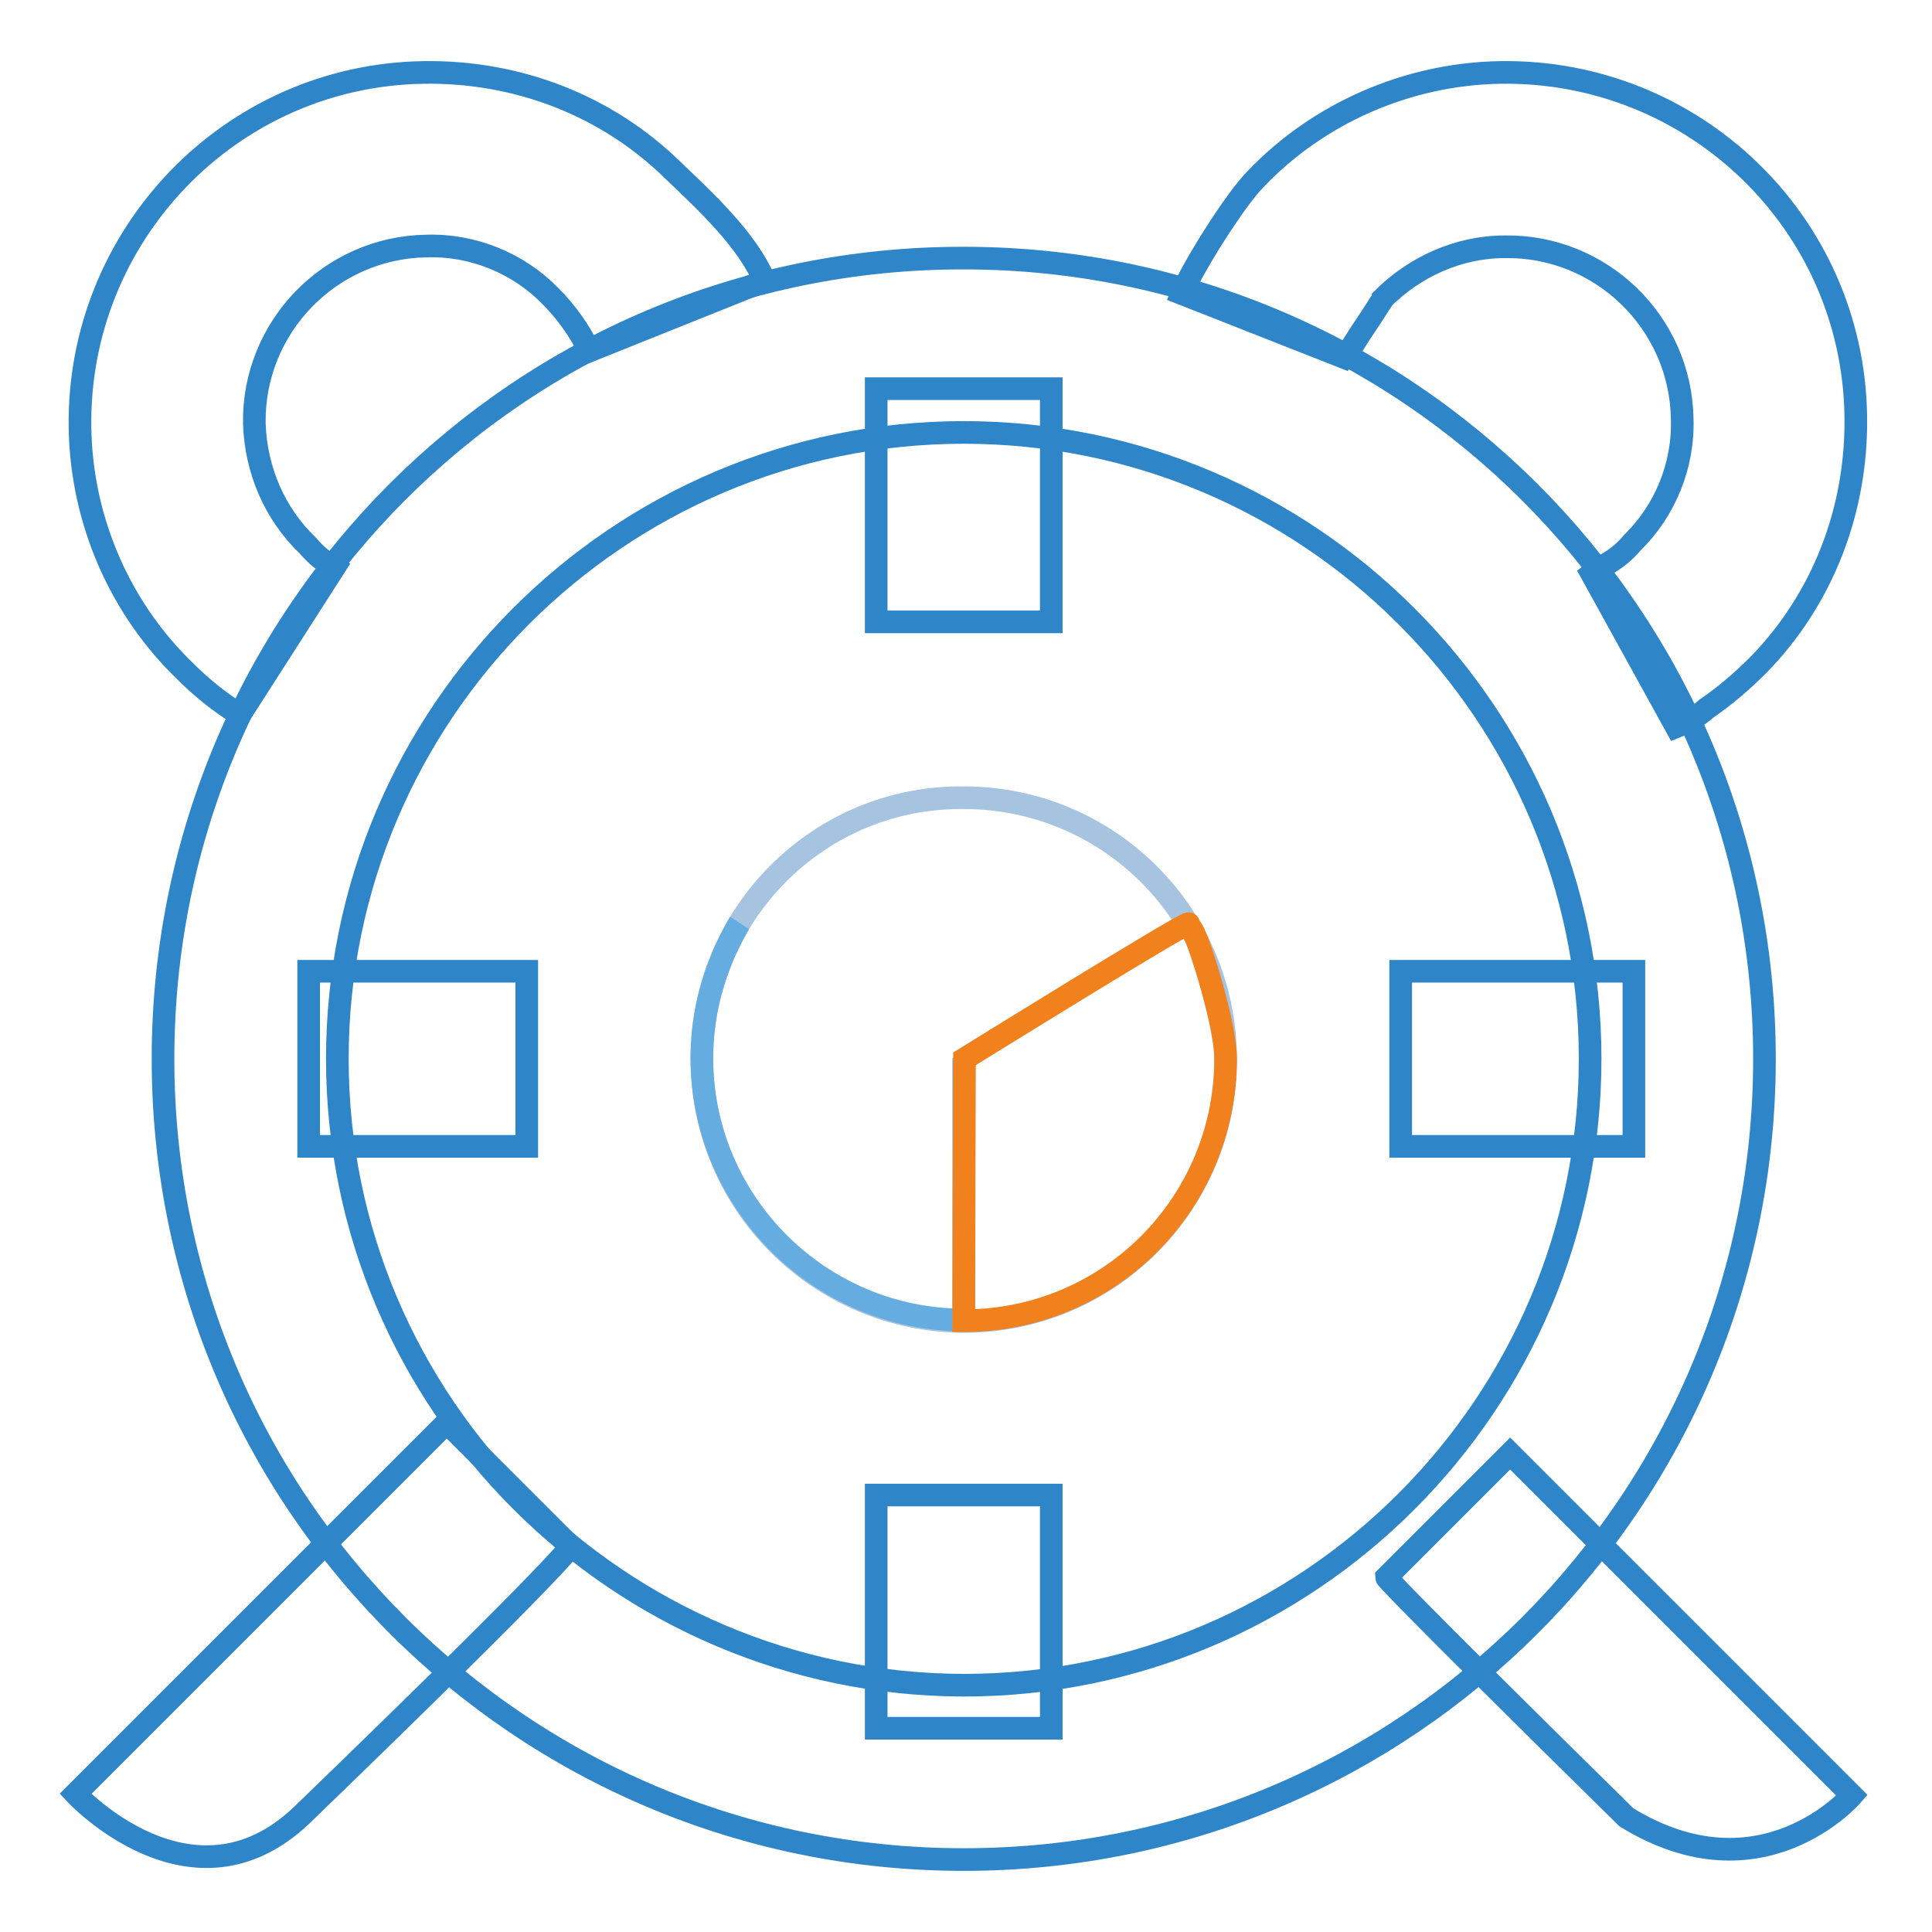
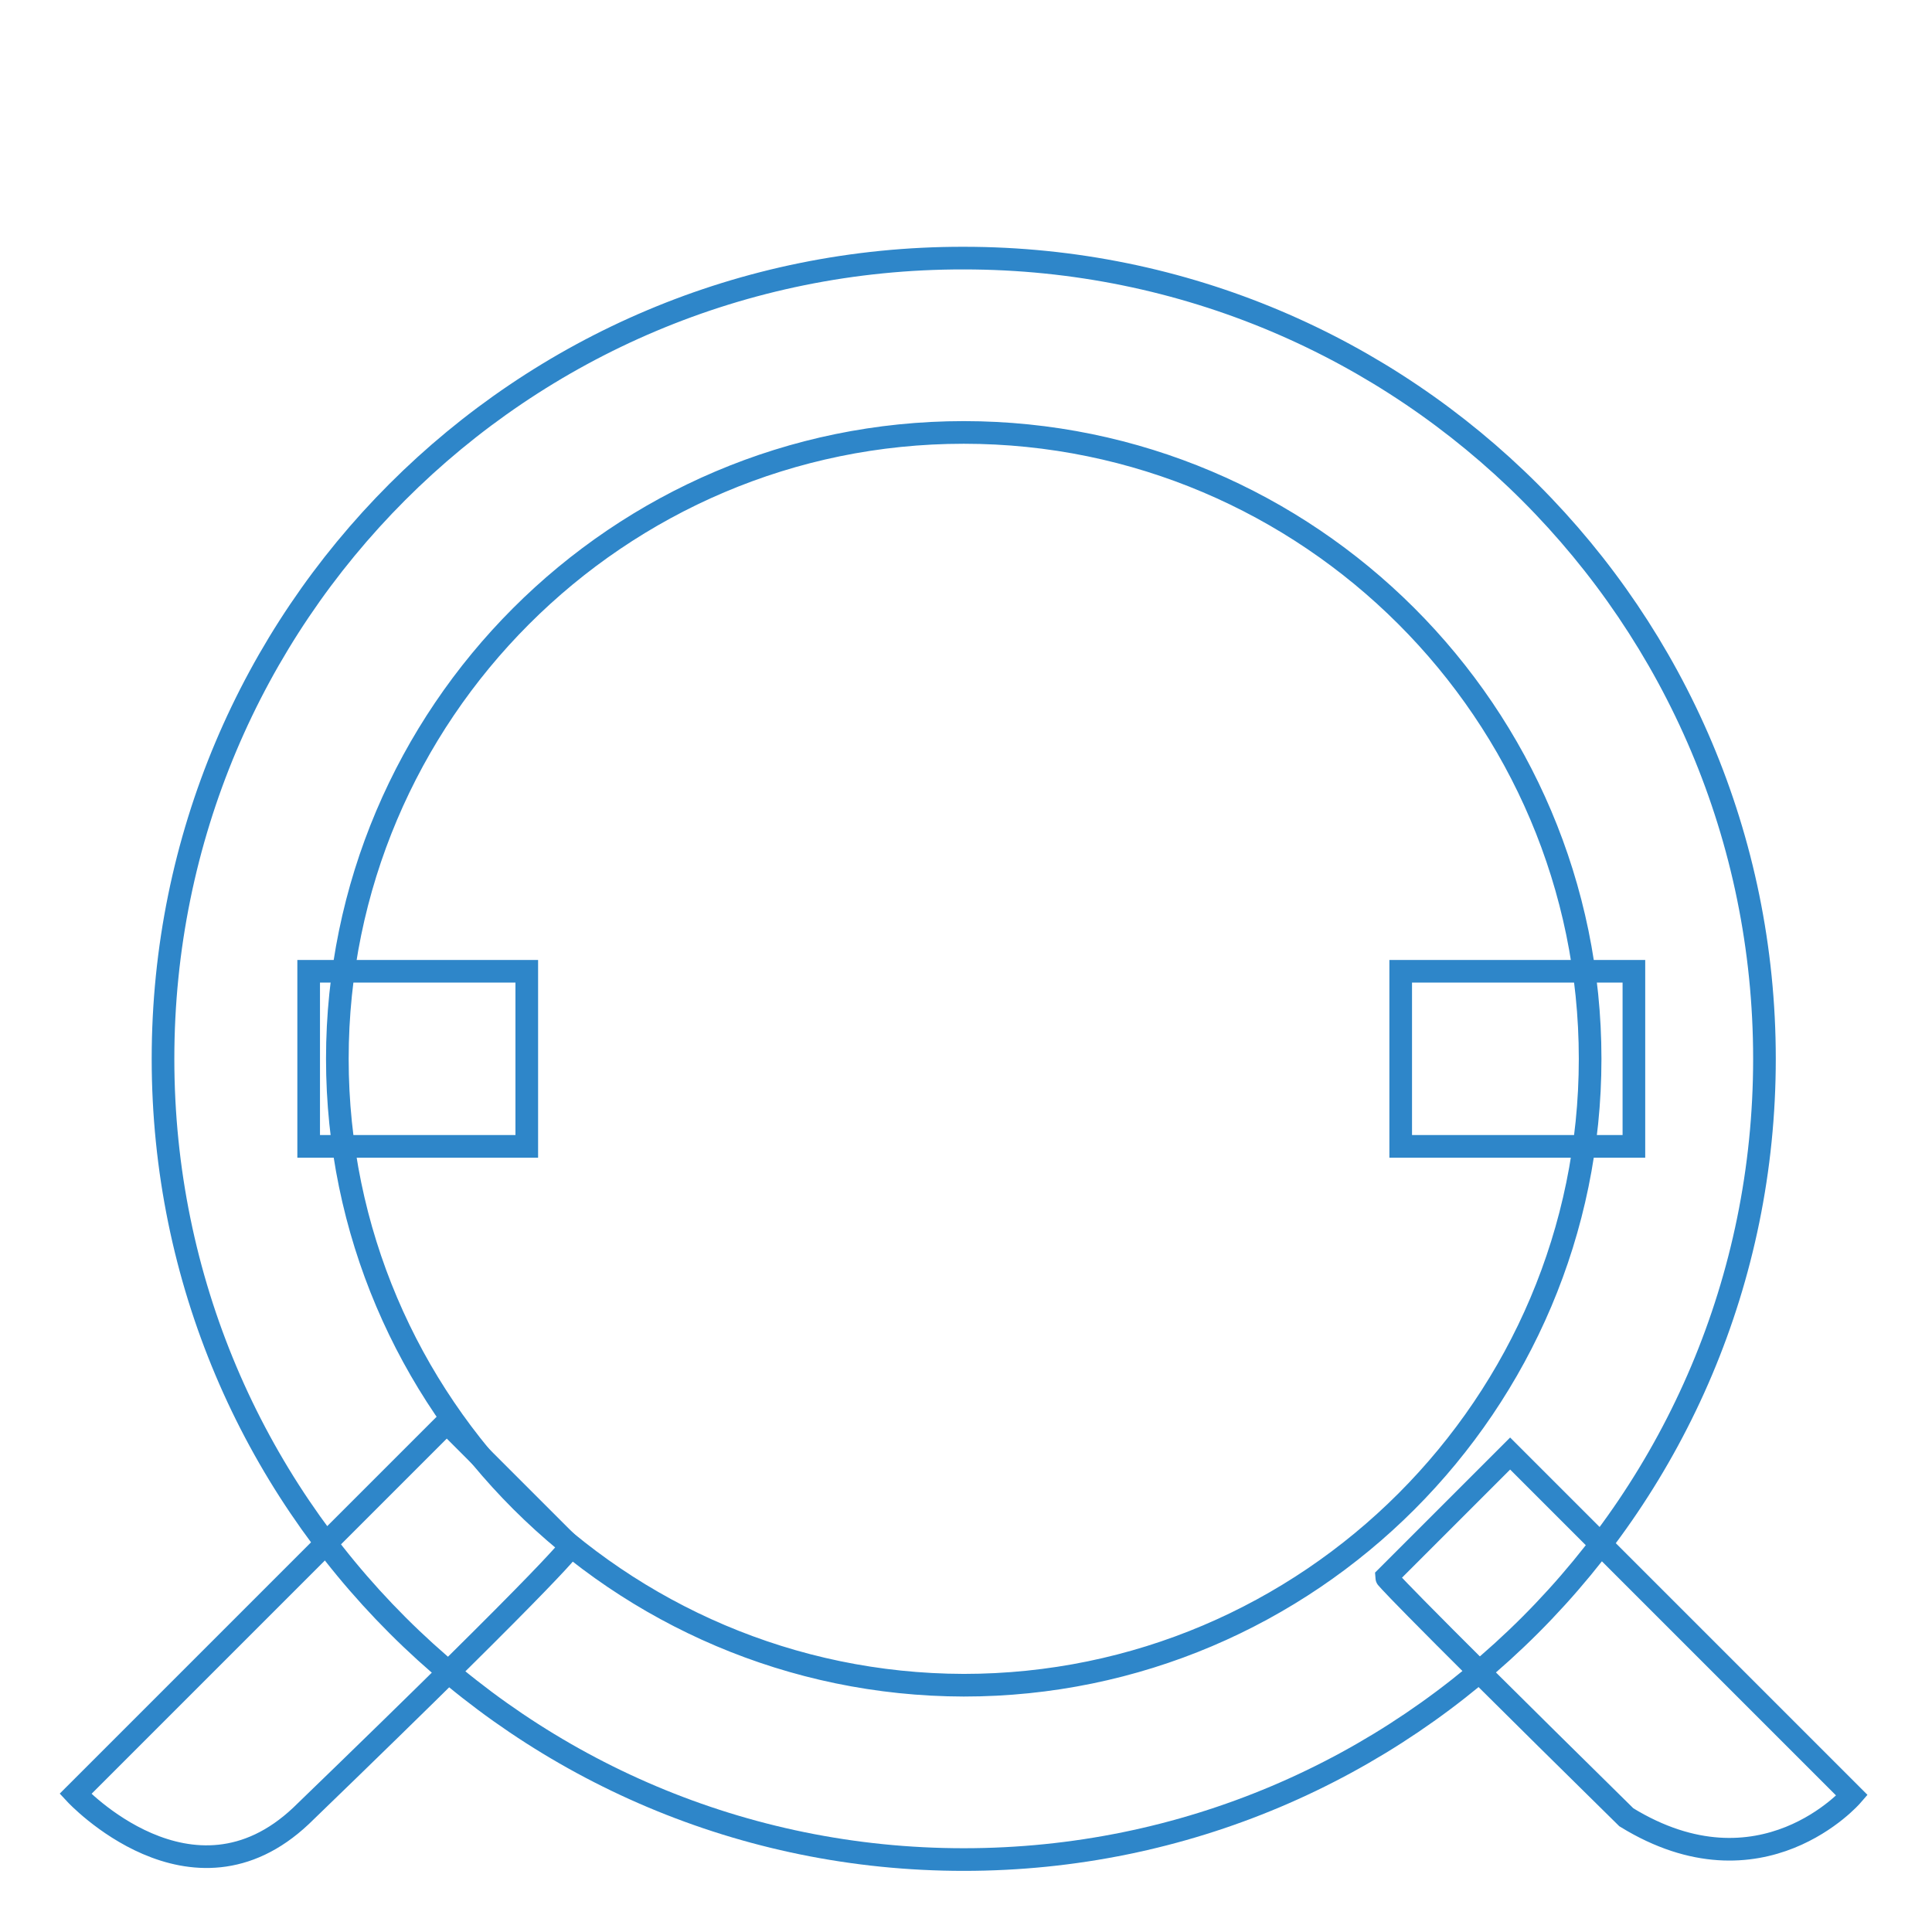
<svg xmlns="http://www.w3.org/2000/svg" version="1.1" x="0px" y="0px" viewBox="0 0 256 256" enable-background="new 0 0 256 256" xml:space="preserve">
  <g>
    <path stroke-width="3" fill-opacity="0" stroke="#2e86c9" d="M233.8,140.3c0-58.7-47.5-106.1-106.1-106.1C69,34.1,21.6,81.6,21.6,140.3c0,58.7,47.5,106.1,106.1,106.1 C186.4,246.4,233.8,198.9,233.8,140.3z M44.7,140.3c0-45.7,37.2-83,83-83c45.7,0,83,37.2,83,83c0,45.7-37.2,83-83,83 C82,223.2,44.7,186,44.7,140.3z" />
-     <path stroke-width="3" fill-opacity="0" stroke="#2e86c9" d="M116.1,51.5h23.2v30.9h-23.2V51.5z M116.1,198.1h23.2V229h-23.2V198.1z M89.1,22.5 c-8.7-8.5-20.5-13.1-33-12.9C30.5,10,10.2,31.2,10.6,56.7c0.2,12.4,5.4,24.1,14.1,32.4c2.1,2.1,4.6,4.1,7.1,5.6l12.5-19.5 c-1.4-0.8-2.5-1.7-3.5-2.9c-4.4-4.2-6.9-10-7.1-16.2c-0.2-12.7,10-23.3,22.8-23.5c6.2-0.2,12.2,2.3,16.4,6.6 c2.1,2.1,3.9,4.6,5.2,7.3l23.2-9.3C99,31.8,93.6,26.8,89.1,22.5z M226.1,93.9c2.5-1.7,4.8-3.7,6.9-5.8c8.5-8.7,13.1-20.5,12.9-33 c-0.4-25.7-21.6-45.9-47.1-45.5c-12.3,0.2-24.1,5.4-32.4,14.1c-2.7,2.7-8.3,11.6-9.8,15.2l21.6,8.5c0.2-0.2,0.4-0.6,0.6-1 c0.6-0.8,1.2-1.9,1.9-2.9c0.8-1.2,1.4-2.1,1.9-2.9c0.2-0.4,0.6-0.8,0.6-1c4.2-4.2,10-6.9,16.2-6.9c12.7-0.2,23.3,10,23.5,22.8 c0.2,6.2-2.3,12.2-6.6,16.4c-1,1.2-2.1,2.1-3.5,2.9c-0.6,0.4-1.4,0.8-1.9,1.2l11.2,20.3C223.6,95.7,225,94.9,226.1,93.9z" />
-     <path stroke-width="3" fill-opacity="0" stroke="#a6c3e0" d="M93,140.3c0,19.2,15.5,34.7,34.7,34.8c19.2,0,34.7-15.5,34.7-34.7c0,0,0,0,0,0c0-19.2-15.5-34.7-34.7-34.7 C108.5,105.5,93,121.1,93,140.3z" />
-     <path stroke-width="3" fill-opacity="0" stroke="#65ade0" d="M98,122.3c-0.4,0.6-1.9,3.5-2.3,4.6c-1.7,4.1-2.7,8.5-2.7,13.3c0,19.1,15.6,34.7,34.7,34.7v-34.7" />
-     <path stroke-width="3" fill-opacity="0" stroke="#f0811c" d="M127.7,175c19.3,0,34.7-15.6,34.7-34.7c0-4.6-3.5-15.4-4.1-16.4c-0.2-0.6-0.6-1-0.8-1.5 c-0.2-0.4-29.7,17.9-29.7,17.9L127.7,175L127.7,175z" />
    <path stroke-width="3" fill-opacity="0" stroke="#2e86c9" d="M59.2,188.5l16.4,16.4c0,0,0,1.2-35.7,35.7c-14.5,13.7-29.9-2.9-29.9-2.9L59.2,188.5z M183.7,209l16.4-16.4 l45.3,45.3c0,0-12,13.9-29.9,2.9C183.7,209.5,183.7,209,183.7,209z M40.9,128.7h28.9v23.2H40.9V128.7z M185.6,128.7h30.9v23.2 h-30.9V128.7z" />
  </g>
</svg>